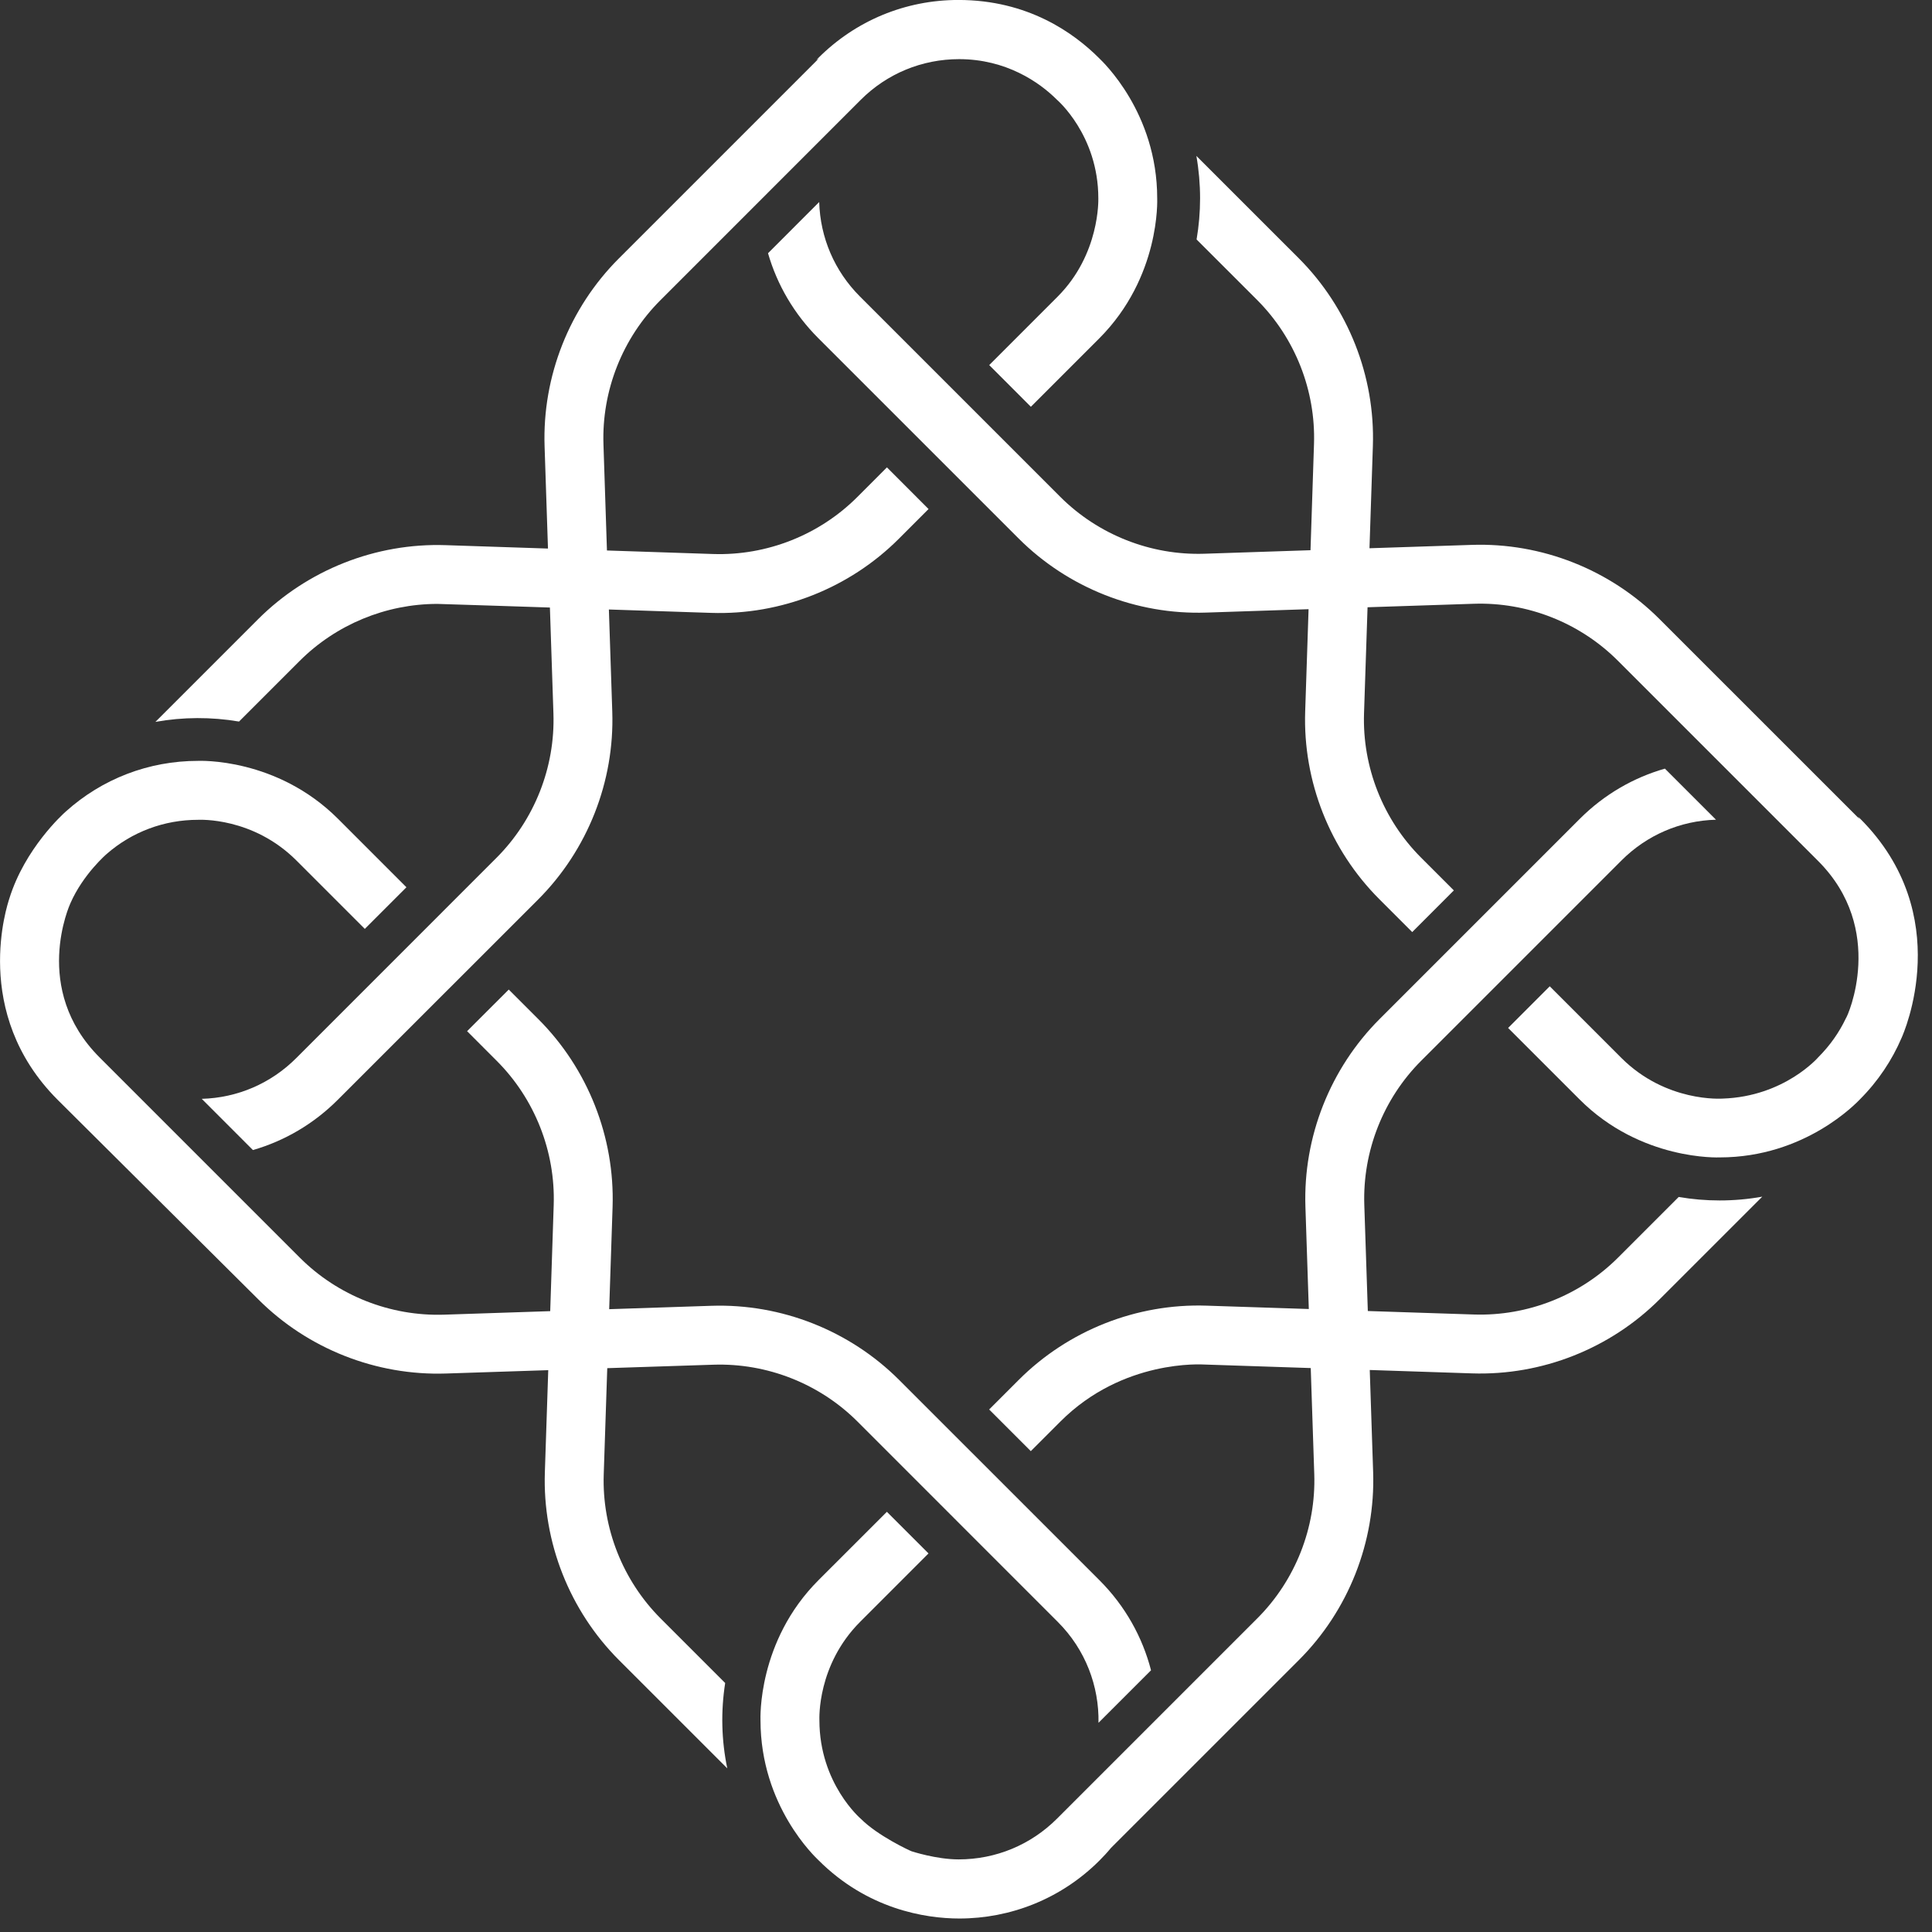
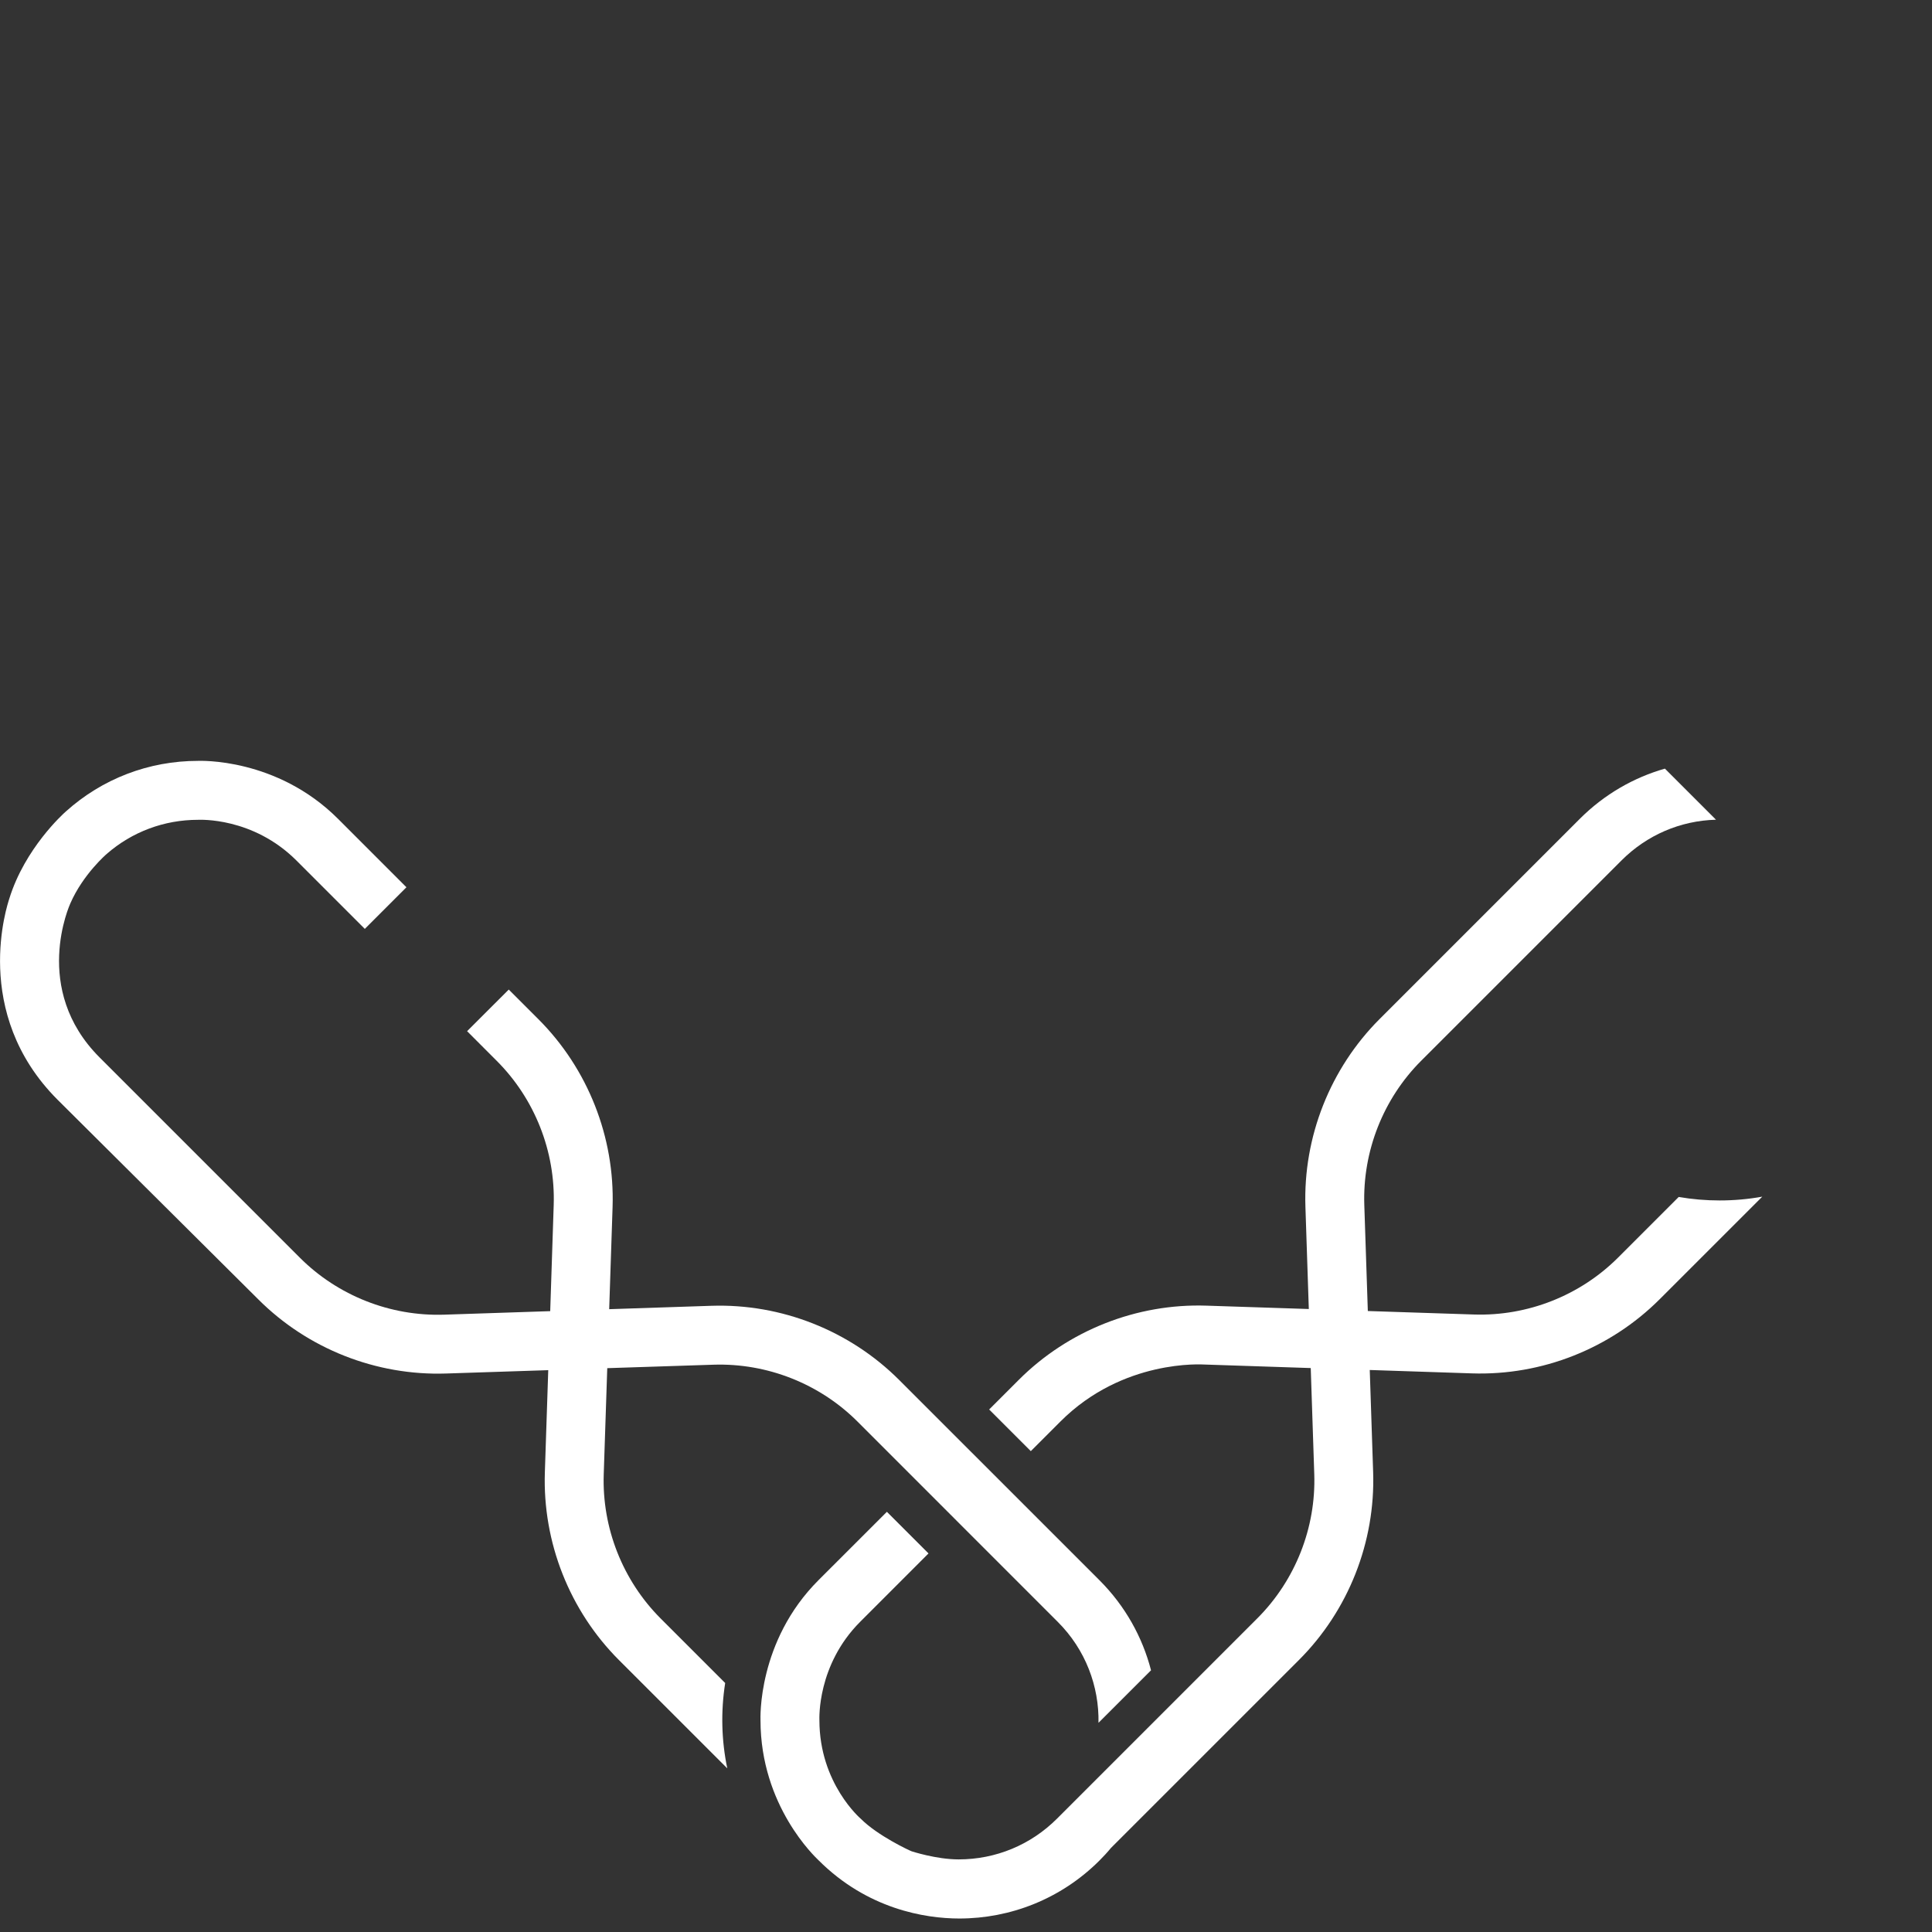
<svg xmlns="http://www.w3.org/2000/svg" width="57" height="57" viewBox="0 0 57 57" fill="none">
  <rect x="0" y="0" width="57" height="57" fill="#333333" stroke="none" />
  <path d="M21.395 49.654L19.492 47.751C18.372 46.63 17.759 45.08 17.812 43.496L17.916 40.365L21.047 40.263C22.63 40.211 24.18 40.822 25.3 41.942L31.209 47.852C32.028 48.67 32.429 49.752 32.409 50.828L33.959 49.279C33.707 48.304 33.199 47.383 32.438 46.622L26.529 40.714C25.07 39.255 23.05 38.457 20.988 38.525L17.973 38.625L18.073 35.61C18.141 33.547 17.343 31.529 15.885 30.07L15.01 29.195L13.781 30.423L14.656 31.299C15.776 32.419 16.388 33.969 16.336 35.552L16.233 38.683L13.102 38.787C11.518 38.838 9.968 38.227 8.848 37.107L2.938 31.197C0.919 29.178 2.063 26.682 2.077 26.649C2.454 25.788 3.148 25.194 3.148 25.194C3.895 24.542 4.842 24.187 5.843 24.187C5.876 24.187 7.457 24.099 8.747 25.389L10.763 27.405L11.991 26.177L9.976 24.161C8.159 22.344 5.876 22.448 5.843 22.448C4.387 22.448 3.014 22.977 1.94 23.944C1.86 24.015 0.733 25.03 0.274 26.515C0.226 26.671 -0.871 29.876 1.701 32.448C1.838 32.584 7.62 38.335 7.62 38.335C9.078 39.794 11.098 40.591 13.159 40.523L16.175 40.424L16.075 43.439C16.007 45.502 16.804 47.52 18.263 48.979L21.457 52.172C21.284 51.343 21.264 50.489 21.395 49.654Z" fill="white" />
-   <path d="M7.052 21.288L8.84 19.5C9.916 18.425 11.388 17.817 12.906 17.817C12.977 17.817 16.224 17.924 16.224 17.924L16.328 21.055C16.38 22.638 15.768 24.188 14.647 25.309L8.739 31.218C7.991 31.966 7.005 32.39 5.952 32.419L7.462 33.93C8.399 33.66 9.258 33.156 9.967 32.446L15.877 26.538C17.335 25.078 18.133 23.06 18.064 20.997L17.964 17.982L20.981 18.082C23.041 18.151 25.062 17.353 26.52 15.894L27.395 15.018L26.167 13.789L25.292 14.665C24.172 15.785 22.621 16.397 21.038 16.345L17.907 16.241L17.804 13.111C17.751 11.527 18.364 9.977 19.484 8.857L25.393 2.947C26.168 2.172 27.2 1.745 28.297 1.745C29.68 1.745 30.662 2.422 31.179 2.939C31.179 2.939 32.404 3.981 32.404 5.851C32.404 5.886 32.454 7.502 31.2 8.755L29.185 10.771L30.414 12.001L32.43 9.985C34.239 8.173 34.141 5.885 34.141 5.851C34.141 3.316 32.519 1.809 32.43 1.719C31.678 0.967 30.324 -0.001 28.275 -0.001C26.714 -0.001 25.246 0.607 24.142 1.711C24.022 1.831 24.164 1.719 24.164 1.719L18.255 7.628C16.796 9.087 15.998 11.107 16.067 13.168L16.167 16.184L13.151 16.084C11.089 16.014 9.069 16.814 7.611 18.272L4.585 21.298C5.399 21.152 6.236 21.149 7.052 21.288Z" fill="white" />
-   <path d="M54.878 24.151C54.758 24.031 54.87 24.173 54.87 24.173L48.96 18.264C47.502 16.805 45.482 16.006 43.421 16.076L40.404 16.175L40.504 13.159C40.573 11.098 39.775 9.078 38.317 7.619L35.297 4.6C35.369 5.009 35.406 5.428 35.406 5.852C35.406 6.262 35.371 6.668 35.303 7.065L37.087 8.848C38.208 9.969 38.82 11.519 38.767 13.102L38.664 16.233L35.533 16.337C33.951 16.389 32.4 15.777 31.279 14.656L25.371 8.748C24.623 8 24.199 7.014 24.169 5.96L22.659 7.471C22.929 8.408 23.433 9.267 24.142 9.977L30.051 15.885C31.509 17.344 33.53 18.143 35.591 18.073L38.607 17.973L38.507 20.989C38.438 23.051 39.236 25.07 40.695 26.529L41.665 27.499L42.893 26.27L41.924 25.301C40.804 24.18 40.191 22.63 40.243 21.046L40.347 17.916L43.478 17.813C45.06 17.759 46.611 18.372 47.732 19.493L53.64 25.401C55.661 27.422 54.511 29.993 54.458 30.045C54.457 30.046 54.457 30.047 54.457 30.048C54.258 30.466 53.986 30.85 53.649 31.188C53.649 31.188 52.65 32.351 50.824 32.412C50.795 32.413 49.154 32.531 47.832 31.209L45.722 29.099L44.494 30.328L46.604 32.438C48.414 34.25 50.717 34.147 50.736 34.147C53.268 34.147 54.786 32.522 54.87 32.438C55.41 31.898 55.822 31.277 56.105 30.615C56.158 30.491 57.722 26.994 54.878 24.151Z" fill="white" />
  <path d="M49.527 35.314L47.739 37.102C46.619 38.222 45.069 38.834 43.485 38.782L40.355 38.679L40.251 35.548C40.199 33.965 40.81 32.414 41.931 31.294L47.84 25.385C48.589 24.636 49.574 24.213 50.627 24.184L49.12 22.677C48.2 22.94 47.334 23.434 46.611 24.156L40.702 30.065C39.244 31.524 38.445 33.544 38.514 35.605L38.614 38.62L35.598 38.521C33.537 38.452 31.517 39.251 30.058 40.709L29.183 41.584L30.412 42.813L31.287 41.938C33.13 40.094 35.474 40.256 35.54 40.258L38.671 40.362L38.775 43.492C38.828 45.075 38.215 46.626 37.095 47.746L31.186 53.655C30.411 54.43 29.379 54.858 28.282 54.858C27.621 54.858 26.898 54.619 26.896 54.619C26.828 54.595 25.895 54.159 25.4 53.663C25.4 53.663 24.175 52.625 24.175 50.751C24.175 50.717 24.1 49.126 25.379 47.847L27.394 45.831L26.166 44.603L24.149 46.619C22.34 48.427 22.437 50.719 22.437 50.751C22.437 53.286 24.059 54.794 24.149 54.883C25.588 56.322 27.288 56.602 28.304 56.602C29.801 56.602 31.297 56.031 32.437 54.892C32.557 54.772 32.671 54.649 32.777 54.52L38.323 48.975C39.783 47.515 40.58 45.496 40.512 43.434L40.412 40.419L43.427 40.519C45.489 40.588 47.509 39.789 48.967 38.33L51.993 35.305C51.577 35.38 51.156 35.417 50.735 35.417C50.331 35.417 49.926 35.383 49.527 35.314Z" fill="white" />
</svg>